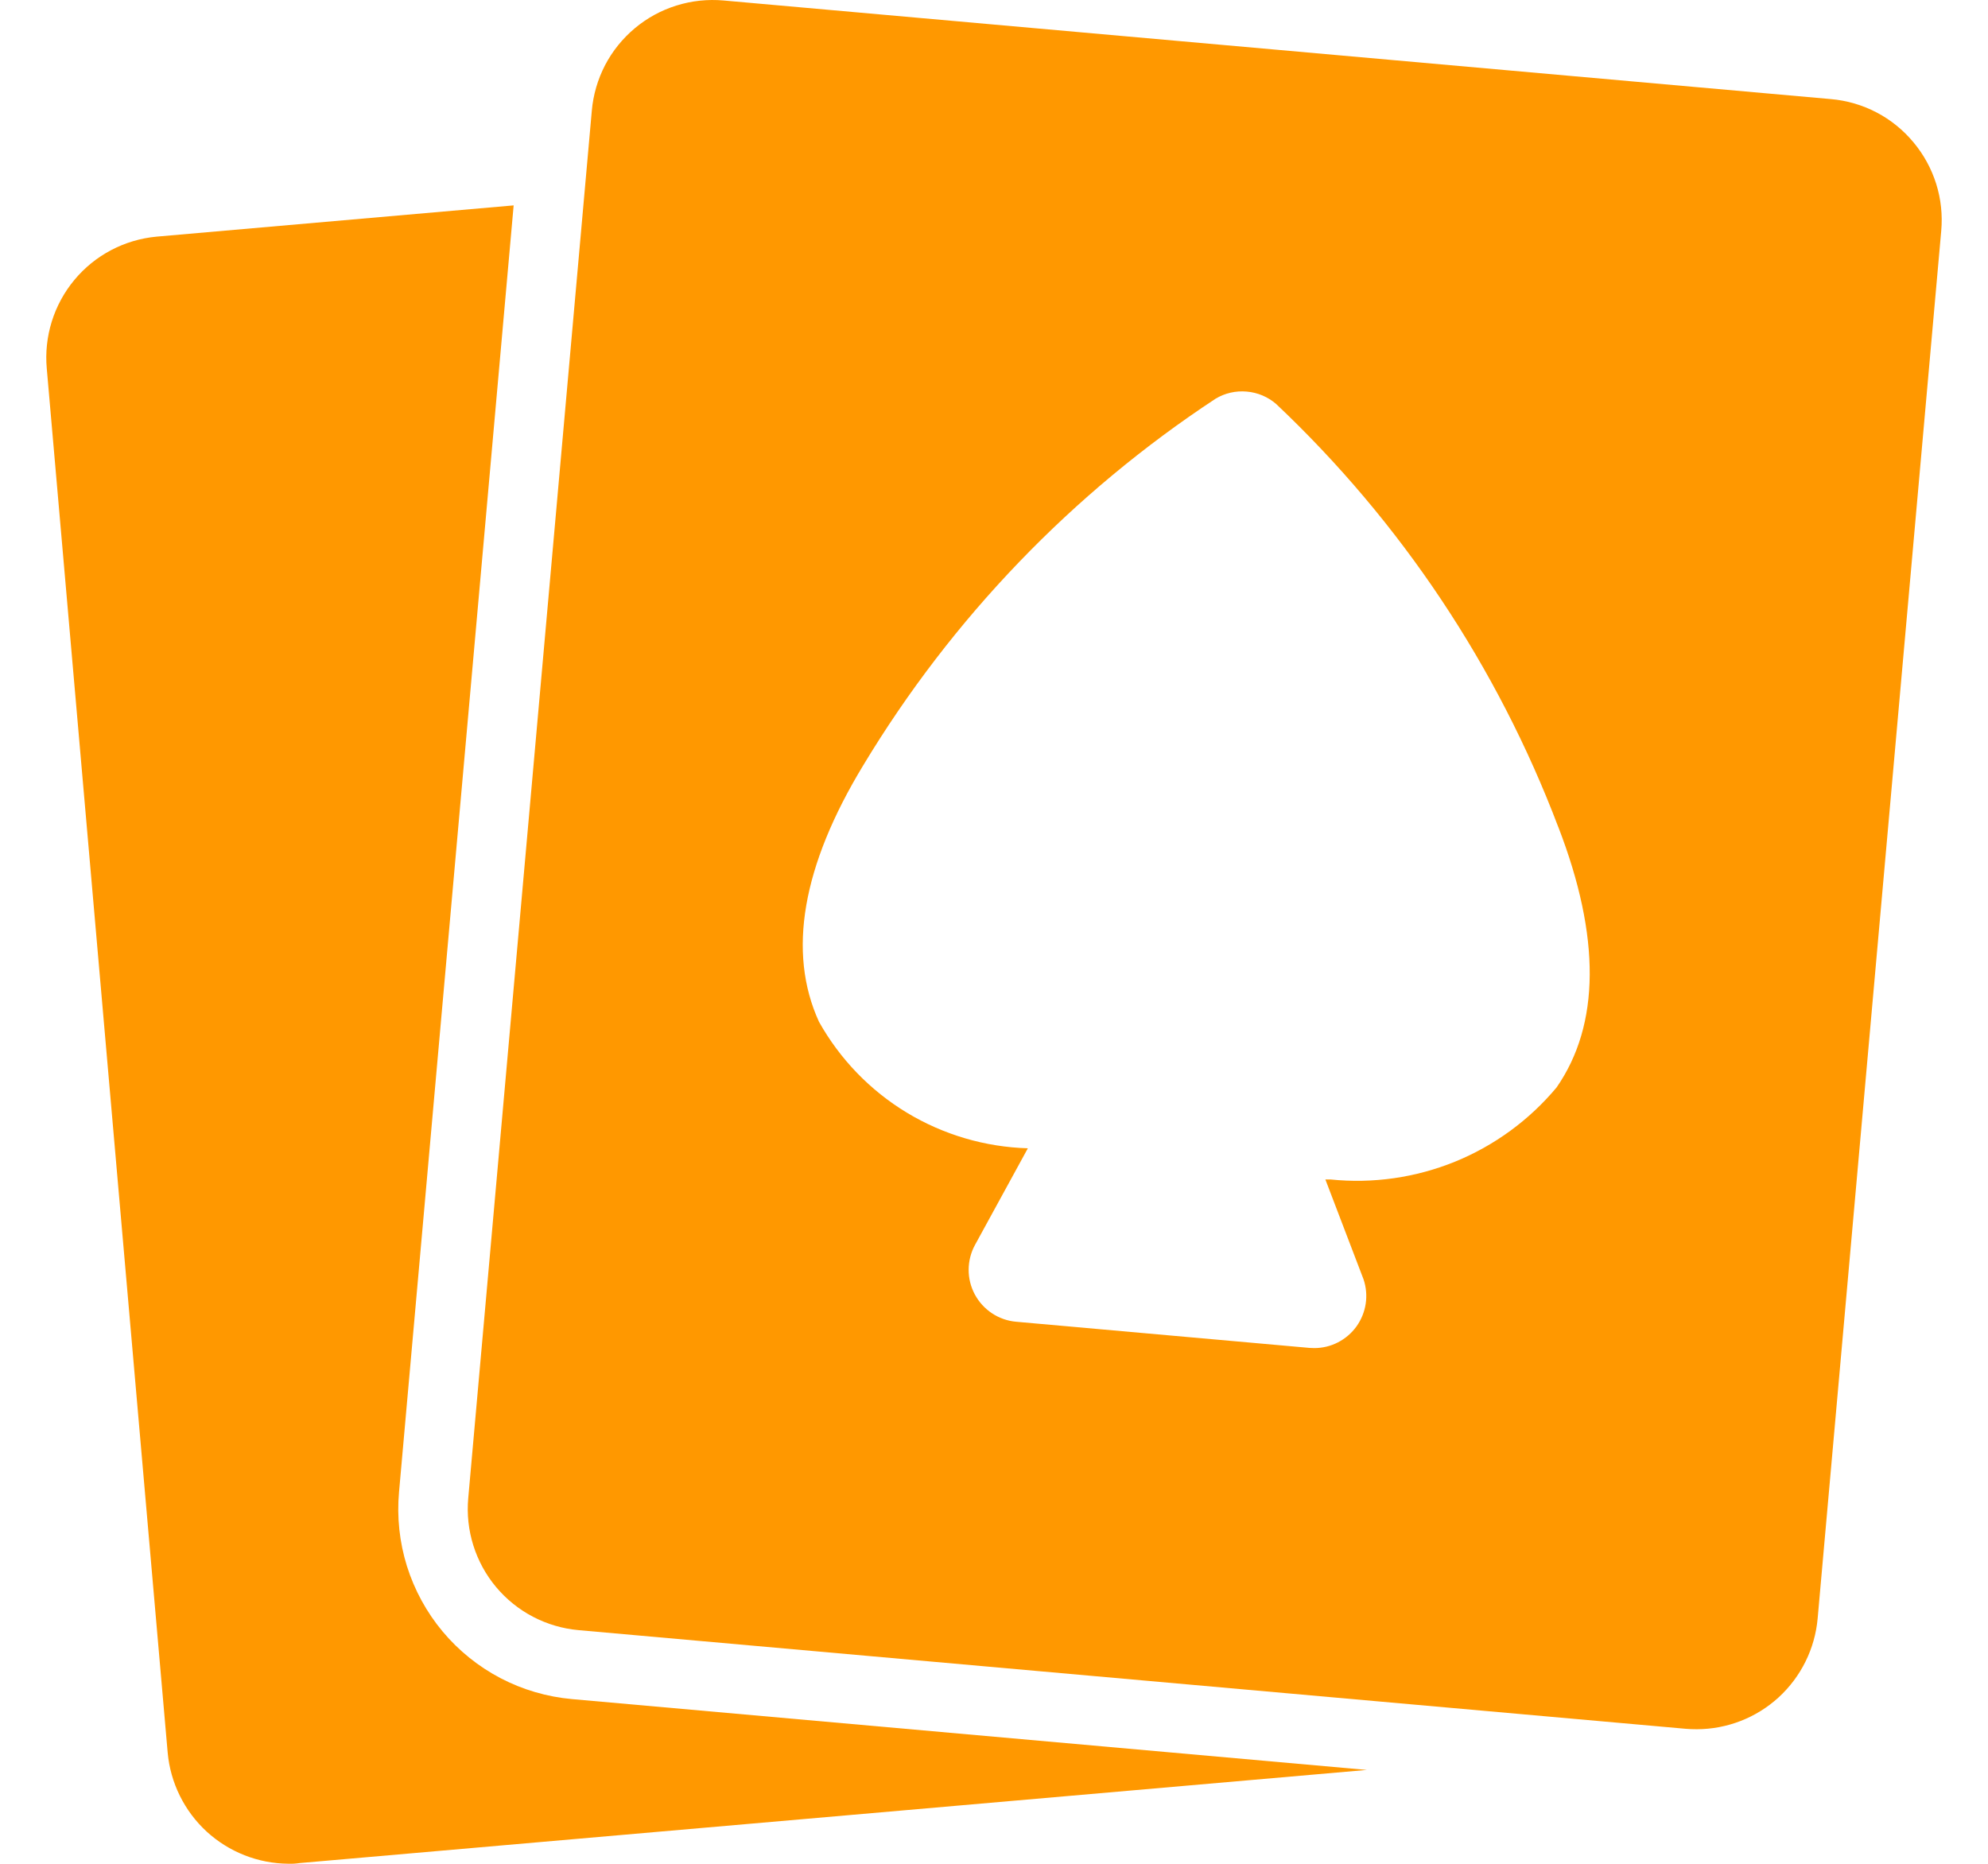
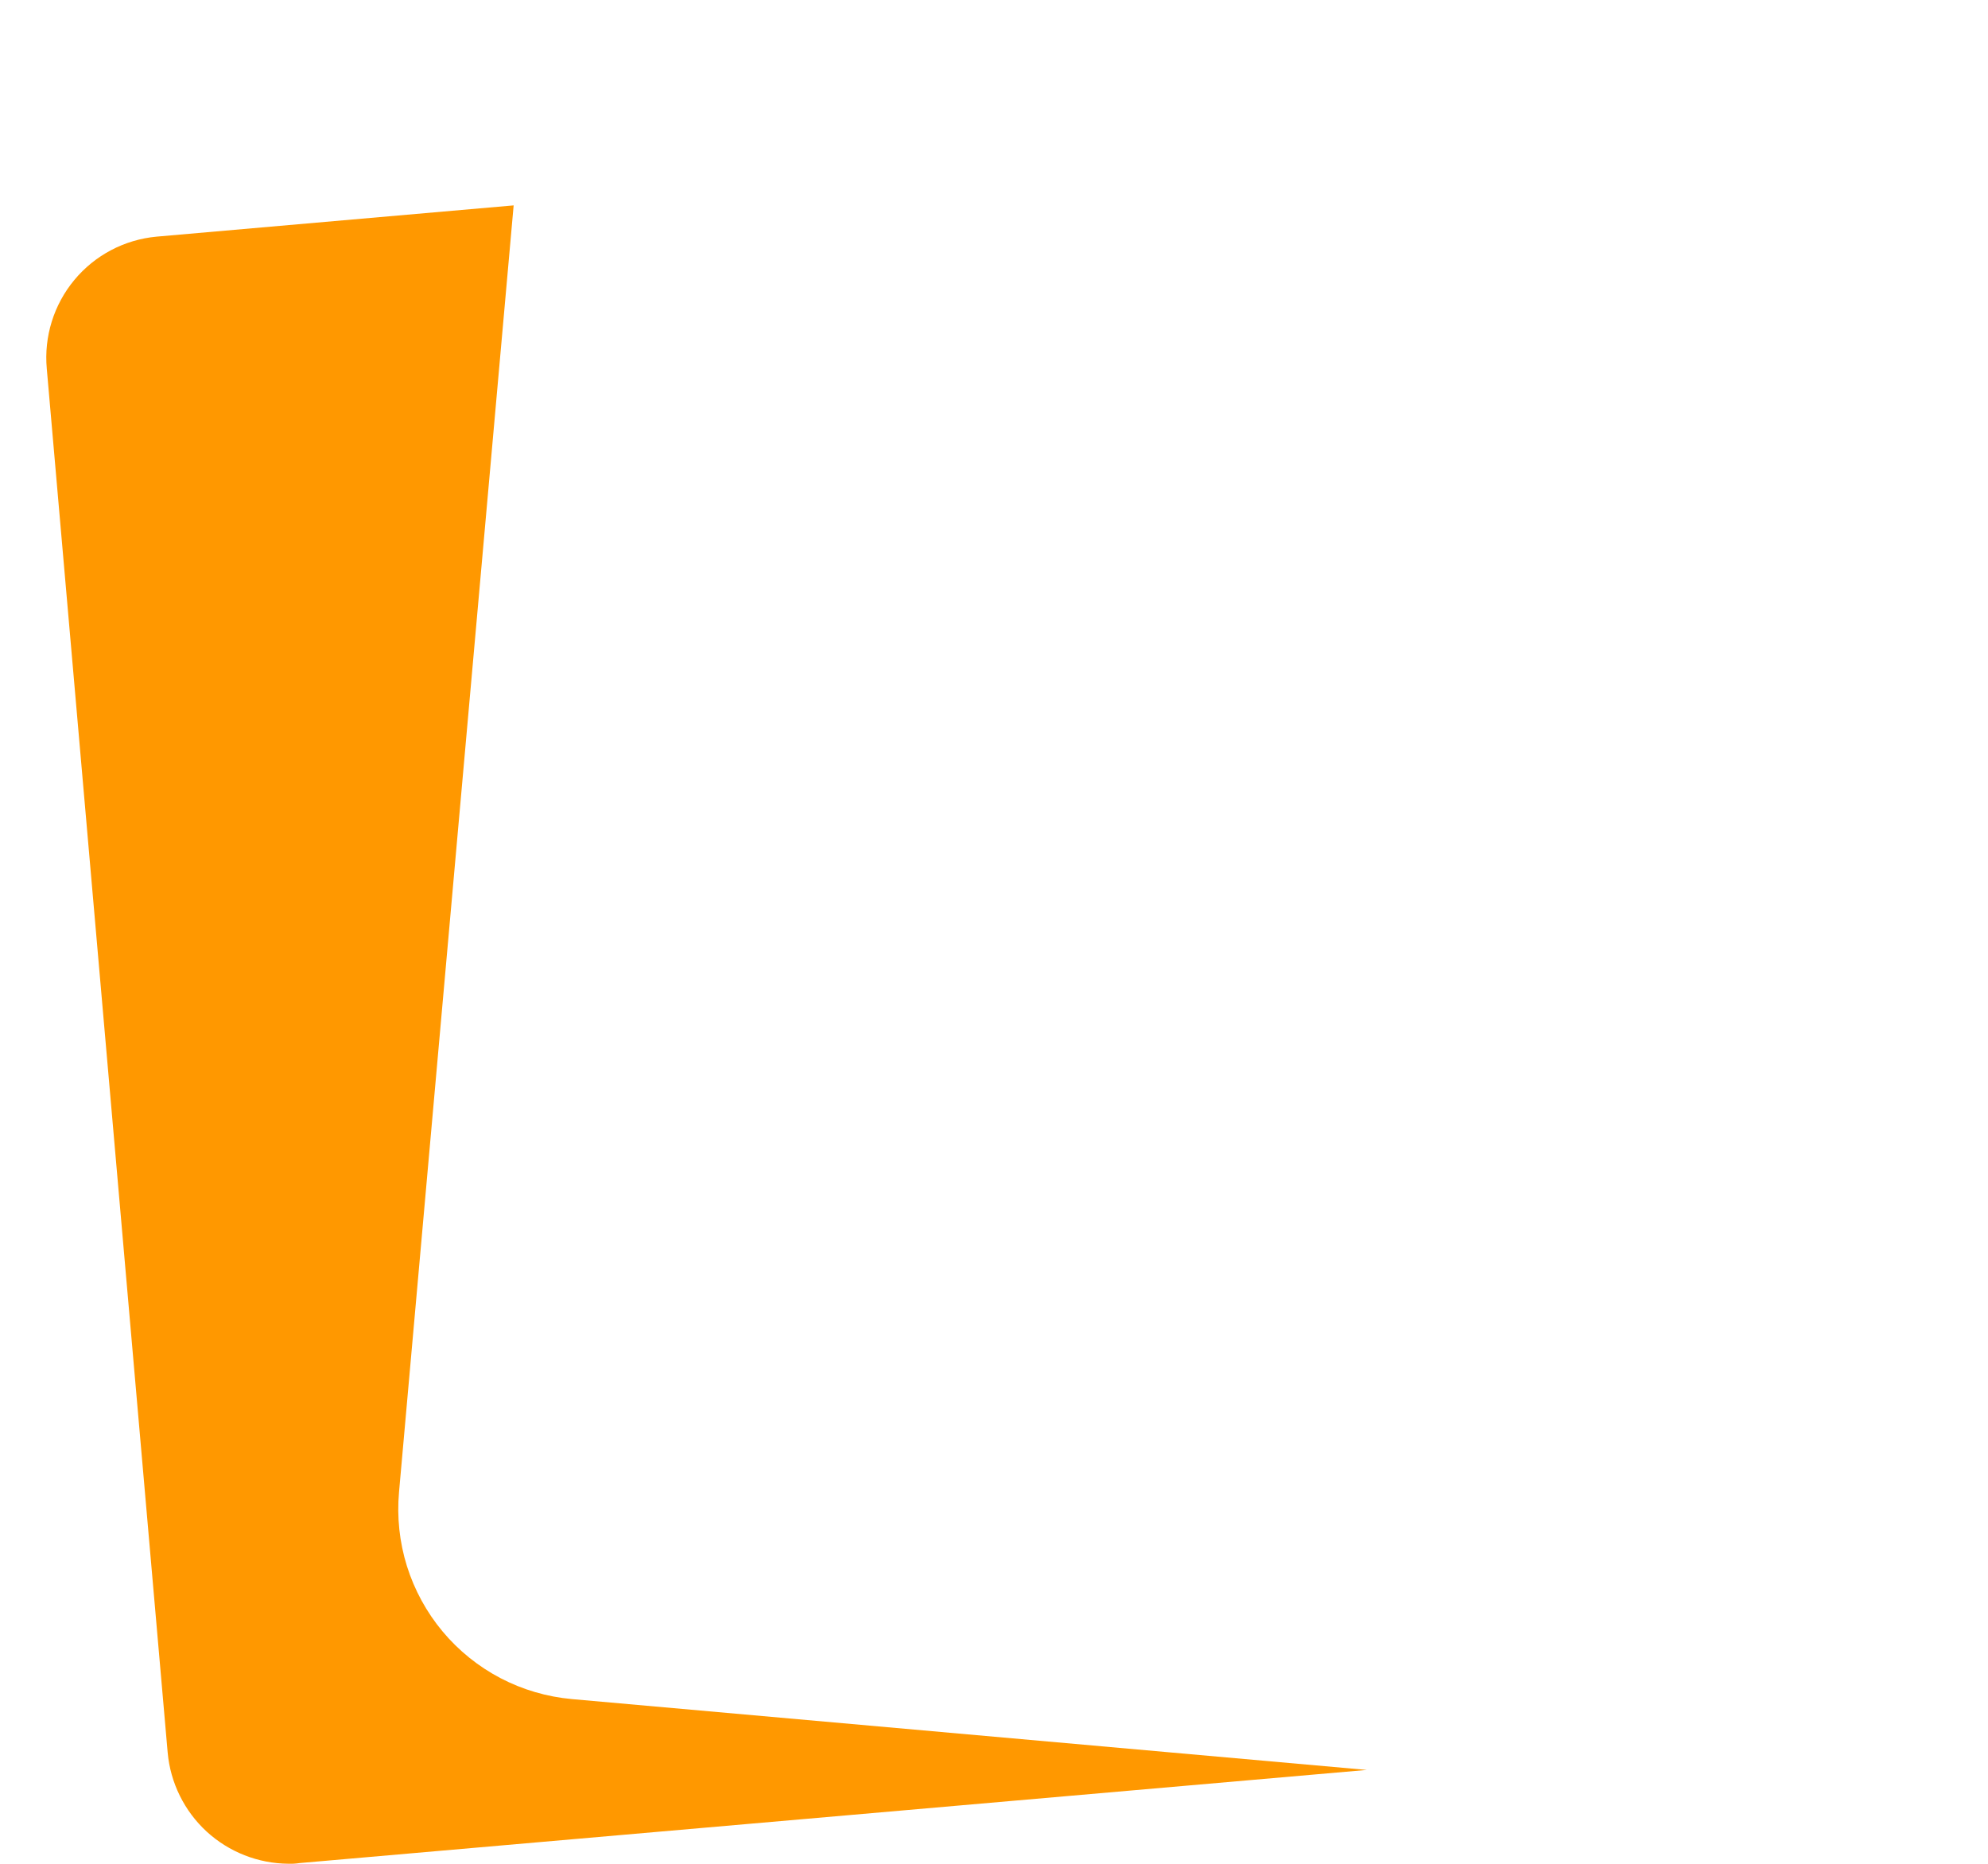
<svg xmlns="http://www.w3.org/2000/svg" width="32" height="30" viewBox="0 0 32 30" fill="none">
  <path d="M22.001 28.489L4.824 29.988C4.765 29.997 4.705 30.001 4.645 29.999C4.156 29.996 3.686 29.811 3.326 29.481C2.967 29.15 2.743 28.697 2.699 28.21L0.753 5.934C0.706 5.418 0.866 4.904 1.197 4.506C1.528 4.107 2.004 3.857 2.52 3.809L8.268 3.306L6.423 24.016C6.387 24.418 6.43 24.823 6.55 25.208C6.671 25.593 6.866 25.951 7.124 26.26C7.383 26.57 7.7 26.825 8.057 27.012C8.415 27.199 8.806 27.313 9.208 27.349L22.001 28.489Z" fill="#FF9800" />
-   <path d="M30.799 2.289C30.635 2.092 30.433 1.928 30.205 1.809C29.977 1.69 29.727 1.617 29.471 1.595L11.649 0.008C11.393 -0.015 11.134 0.012 10.889 0.089C10.643 0.165 10.415 0.29 10.218 0.455C10.021 0.62 9.858 0.822 9.739 1.05C9.621 1.278 9.548 1.528 9.526 1.784L7.537 24.116C7.514 24.372 7.542 24.63 7.619 24.875C7.696 25.12 7.82 25.348 7.985 25.545C8.15 25.742 8.352 25.905 8.58 26.024C8.808 26.143 9.057 26.216 9.313 26.239L27.135 27.827C27.194 27.832 27.253 27.834 27.312 27.834C27.8 27.833 28.271 27.65 28.631 27.32C28.991 26.989 29.215 26.536 29.258 26.05L31.247 3.718C31.27 3.462 31.243 3.204 31.166 2.959C31.089 2.714 30.964 2.486 30.799 2.289ZM25.056 17.503C24.617 18.029 24.056 18.439 23.422 18.698C22.787 18.956 22.099 19.055 21.418 18.985H21.334L21.949 20.594C21.991 20.72 22.003 20.854 21.983 20.986C21.963 21.117 21.912 21.242 21.835 21.35C21.757 21.458 21.655 21.546 21.536 21.607C21.418 21.668 21.287 21.699 21.154 21.699C21.129 21.699 21.105 21.698 21.079 21.696L16.357 21.275C16.218 21.263 16.084 21.216 15.968 21.139C15.852 21.062 15.757 20.958 15.691 20.835C15.625 20.712 15.591 20.575 15.592 20.435C15.593 20.296 15.628 20.159 15.695 20.037L16.545 18.483C15.857 18.463 15.185 18.265 14.596 17.909C14.006 17.552 13.52 17.048 13.183 16.447C12.671 15.328 12.912 13.938 13.897 12.316C15.323 9.951 17.26 7.936 19.566 6.418C19.717 6.327 19.893 6.287 20.068 6.303C20.244 6.318 20.41 6.388 20.543 6.504C22.551 8.401 24.103 10.729 25.083 13.312L25.084 13.313C25.767 15.082 25.757 16.492 25.056 17.503Z" fill="#FF9800" />
</svg>